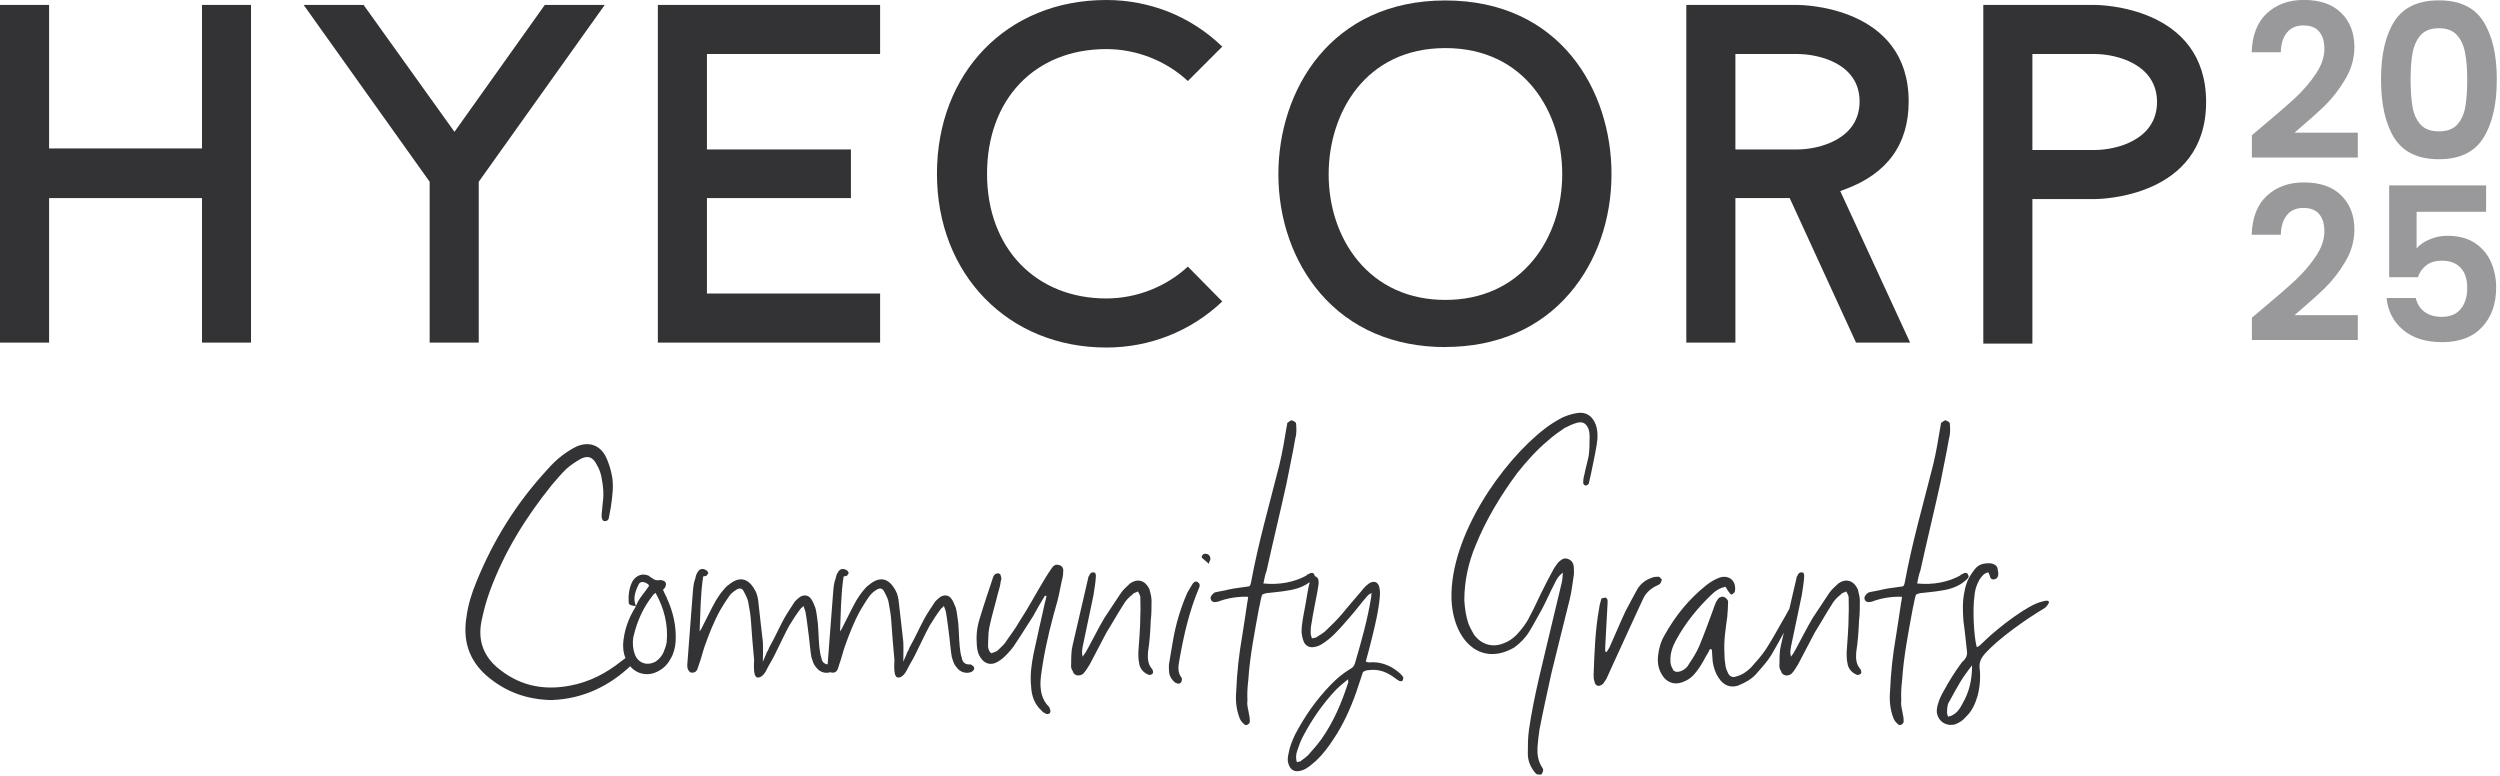
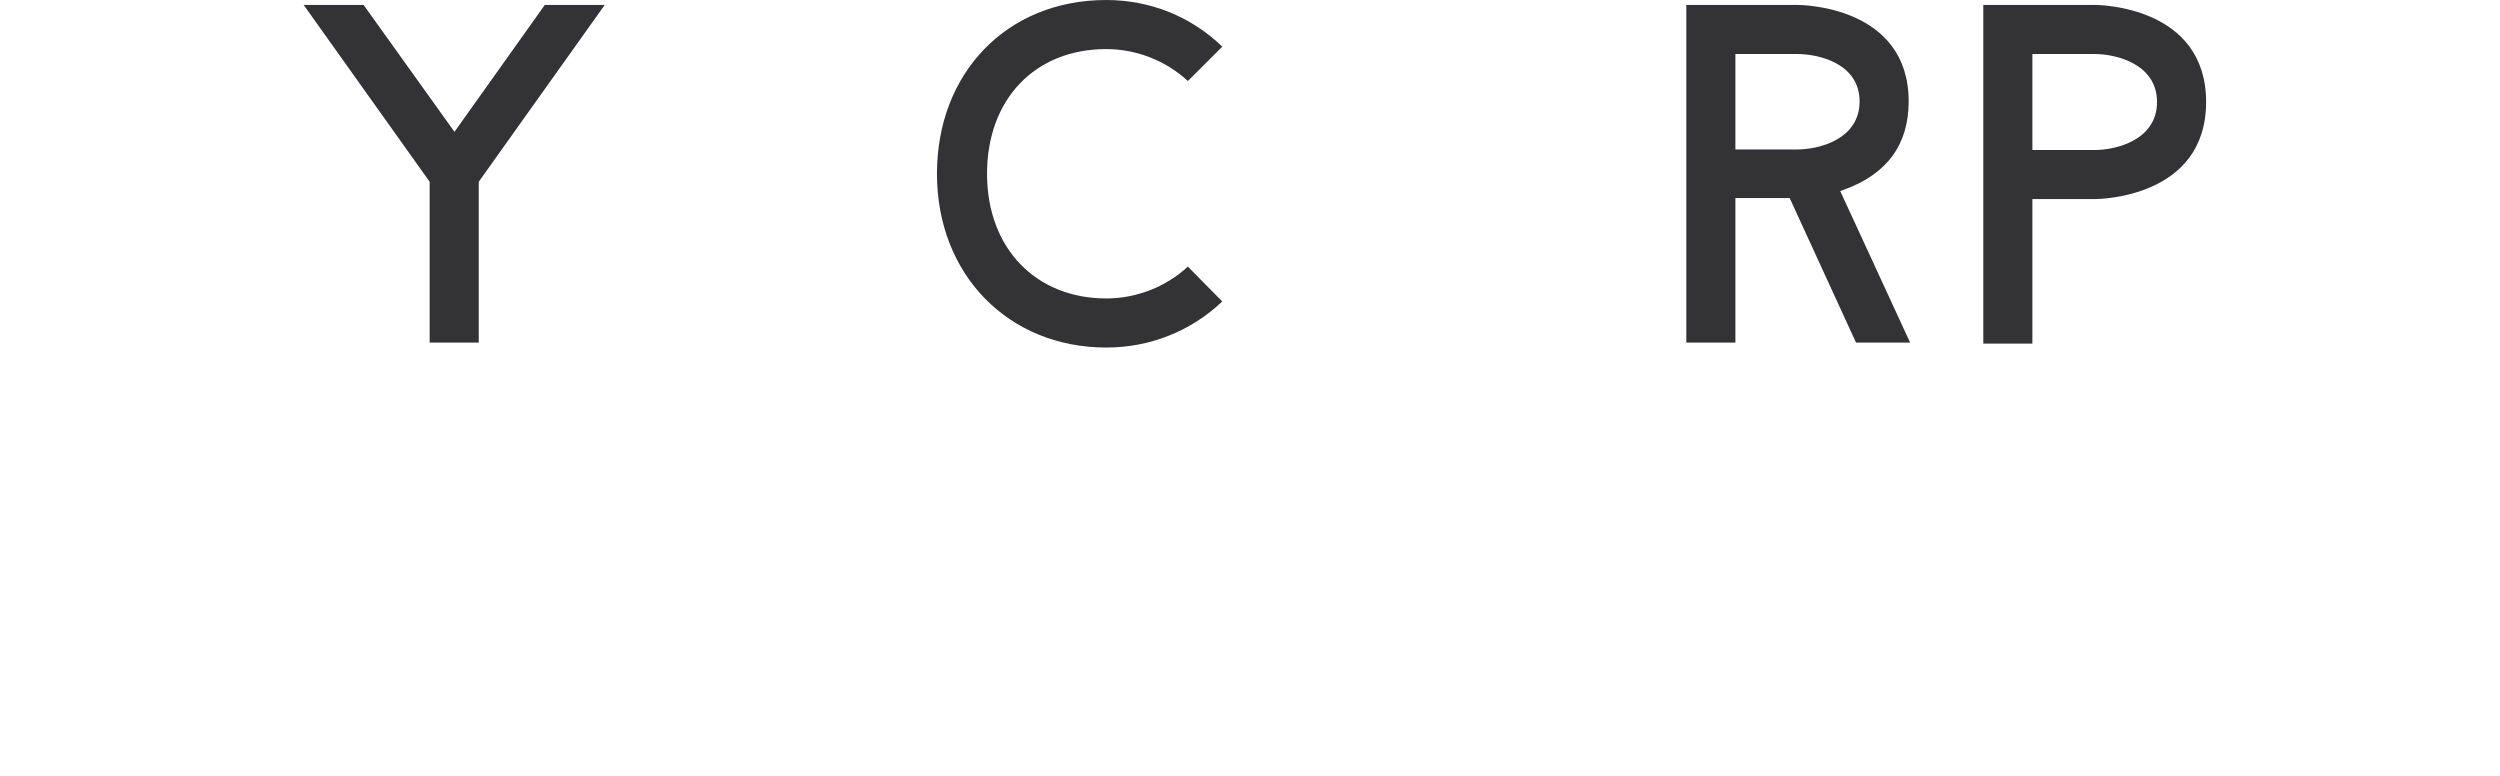
<svg xmlns="http://www.w3.org/2000/svg" width="274" height="85" viewBox="0 0 274 85" fill="none">
-   <path d="M213.52 78.55C213.43 78.38 213.39 78.2 213.39 78.07C213.39 77.77 213.43 77.37 213.52 77.11C214.65 75.06 214.96 74.41 216.14 72.92C216.14 74.58 215.79 75.93 215.09 77.11C214.79 77.72 214.35 78.38 213.52 78.55ZM214.3 79.38C214.74 79.21 215.17 78.94 215.48 78.55C216.13 77.94 216.48 77.15 216.74 76.28C217 75.28 217.09 74.23 216.96 73.14C216.92 72.49 217.18 72.05 217.61 71.57C219.14 69.91 222.06 67.86 224.02 66.69C224.19 66.65 225.29 65.47 223.76 65.95C222.32 66.26 219.09 68.7 217.44 70.31C217.22 70.48 217 70.83 216.65 70.92C216.3 69.61 216.21 66.6 216.39 65.43C216.43 64.73 216.61 64.12 216.96 63.51C217.22 63.16 217.44 62.81 217.92 62.73C218.05 62.95 218.09 63.21 218.18 63.38C218.35 63.55 218.62 63.55 218.83 63.38C219.05 63.16 219.05 62.81 218.96 62.51C218.96 61.99 218.57 61.77 218.04 61.73C216.91 61.73 216.6 62.12 216.12 62.82C215.64 63.52 215.42 64.13 215.29 64.91C215.07 65.96 215.12 67.09 215.2 68.14C215.37 69.32 215.46 70.32 215.59 71.5C215.63 71.94 215.33 72.33 215.02 72.59C214.28 73.59 213.62 74.64 213.01 75.77C212.75 76.21 212.53 76.69 212.4 77.17C212.31 77.43 212.27 77.74 212.27 78.04C212.4 79.04 213.27 79.65 214.28 79.39M208.03 79.38C208.16 79.6 208.64 79.38 208.64 79.08C208.64 78.86 208.64 78.64 208.55 78.29C208.51 77.85 208.29 77.37 208.38 76.76C208.34 76.02 208.38 75.32 208.47 74.58C208.64 71.92 209.17 69.26 209.65 66.64C209.78 66.16 209.82 65.64 210 65.16C210.22 65.07 210.44 64.99 210.65 64.99C211.35 64.9 212.05 64.86 212.74 64.73C213.7 64.6 214.66 64.29 215.4 63.64C215.62 63.42 215.88 63.29 215.7 62.99C215.61 62.73 215.35 62.73 215 62.95C214.91 62.95 214.87 63.04 214.83 63.08C213.56 63.78 211.91 64.13 210.12 63.95C210.21 63.51 210.29 62.99 210.47 62.55C211.17 59.37 211.95 56.18 212.65 53C212.96 51.34 213.35 49.64 213.61 48.07C213.78 47.5 213.74 46.94 213.7 46.41C213.66 46.24 213.44 46.15 213.22 46.06C213.13 46.06 212.92 46.23 212.78 46.32C212.69 46.36 212.74 46.58 212.69 46.63C212.43 48.2 212.21 49.55 211.86 50.99C210.77 55.31 209.55 59.54 208.76 63.85C208.72 64.02 208.67 64.2 208.59 64.24C208.5 64.28 208.46 64.28 208.46 64.28C207.67 64.41 206.98 64.45 206.24 64.63C205.76 64.76 205.32 64.8 204.8 64.93C204.45 65.15 204.28 65.45 204.36 65.67C204.45 65.97 204.71 66.06 205.19 65.93C206.19 65.54 207.41 65.36 208.46 65.41C208.42 65.63 208.42 65.85 208.37 65.98C208.2 67.25 207.98 68.51 207.8 69.73C207.45 71.74 207.23 73.7 207.15 75.75C207.06 76.8 207.15 77.76 207.54 78.76C207.67 79.02 207.76 79.15 208.02 79.37M203.36 73.88C203.53 74.01 203.71 74.01 203.88 73.88C204.06 73.79 204.01 73.58 203.92 73.36L203.88 73.32C203.4 72.75 203.4 72.14 203.44 71.49C203.62 70.36 203.7 69.22 203.75 68.04C203.84 67.3 203.84 66.51 203.84 65.82C203.84 65.43 203.71 64.99 203.62 64.6C203.18 63.64 202.35 63.34 201.48 63.95C201.17 64.25 200.74 64.6 200.48 65L198.69 67.7C198.04 68.79 197.51 69.88 196.86 71.06C196.73 71.32 196.56 71.63 196.29 71.97C196.16 71.53 196.25 71.19 196.29 70.88L197.47 65.26C197.56 64.65 197.69 63.95 197.73 63.3C197.77 62.91 197.69 62.73 197.47 62.73C197.16 62.73 197.08 62.9 196.99 63.12C196.9 63.21 196.9 63.25 196.9 63.34L195.2 70.67C195.03 71.32 195.03 72.07 195.03 72.76C194.99 73.02 195.03 73.33 195.2 73.55C195.33 74.07 195.9 74.16 196.33 73.86C196.64 73.55 196.85 73.16 197.07 72.81C197.68 71.68 198.25 70.54 198.9 69.32C199.51 68.36 200.08 67.31 200.73 66.31C200.99 65.83 201.34 65.48 201.78 65.13C201.87 64.96 202.13 64.96 202.35 64.82C202.48 65.08 202.61 65.26 202.61 65.47C202.61 66.08 202.65 66.78 202.61 67.39C202.61 68.79 202.48 70.14 202.39 71.53C202.39 71.92 202.39 72.27 202.48 72.66C202.52 73.14 202.83 73.62 203.35 73.88M190.58 75.1C191.32 74.8 192.02 74.4 192.5 73.84C193.11 73.14 193.72 72.49 194.16 71.75C195.03 70.27 195.77 68.83 196.6 67.35C196.69 67.18 196.77 66.96 196.77 66.83C196.81 66.7 196.73 66.53 196.68 66.53C196.55 66.49 196.33 66.49 196.24 66.57C196.02 66.83 195.89 67.14 195.72 67.44C195.02 68.62 194.37 69.88 193.58 71.1C193.1 71.84 192.49 72.5 191.92 73.15C191.44 73.63 190.92 73.98 190.26 74.15C189.91 74.28 189.61 74.15 189.43 73.85C189.3 73.59 189.17 73.28 189.13 73.07C189.04 72.55 189 72.11 189 71.59C188.91 70.24 189.13 68.93 189.31 67.58C189.35 67.01 189.4 66.49 189.4 65.92C189.4 65.79 189.18 65.53 189.05 65.48C188.79 65.31 188.53 65.44 188.35 65.57L188.09 65.96C187.96 66.27 187.83 66.57 187.74 66.88C187.26 68.19 186.78 69.5 186.26 70.76C185.96 71.46 185.61 72.03 185.17 72.68C184.95 73.12 184.6 73.46 184.08 73.6C183.73 73.69 183.38 73.6 183.3 73.25C183.13 72.99 183.08 72.68 183.08 72.46C183.04 71.63 183.3 70.89 183.65 70.24C184.7 68.28 186.09 66.58 187.71 65.05C188.1 64.7 188.49 64.44 189.11 64.31C189.28 64.57 189.41 64.83 189.59 65.01C189.63 65.14 189.81 65.18 189.85 65.14C190.02 65.01 190.15 64.92 190.15 64.79C190.33 63.66 189.5 62.96 188.45 63.31C187.97 63.48 187.45 63.79 187.01 64.14C185.09 65.67 183.61 67.5 182.43 69.63C182.04 70.28 181.82 71.03 181.73 71.81C181.64 72.55 181.73 73.25 182.12 73.9C182.6 74.77 183.47 75.12 184.39 74.77C185 74.55 185.48 74.2 185.87 73.68C186.26 73.2 186.61 72.63 186.92 72.02C187.09 71.76 187.27 71.45 187.4 71.15C187.44 71.15 187.53 71.15 187.62 71.19C187.66 71.58 187.66 72.02 187.71 72.5C187.8 73.15 188.01 73.76 188.36 74.29C188.93 75.16 189.67 75.42 190.58 75.12M175.71 74.93C175.8 74.76 175.97 74.58 176.06 74.41L176.67 73.06C176.67 73.06 180.12 65.52 180.12 65.56C180.38 64.99 180.99 64.43 181.65 64.16C181.78 64.07 181.95 64.03 182 63.9C182.04 63.81 182.13 63.64 182.13 63.51C182.04 63.38 181.87 63.21 181.78 63.21C181.52 63.21 181.26 63.21 180.99 63.34C180.34 63.56 179.81 63.99 179.46 64.56C179.02 65.39 178.54 66.22 178.15 67C177.54 68.31 177.02 69.57 176.45 70.84C176.36 71.06 176.19 71.28 176.1 71.45C176.01 71.45 175.97 71.41 175.93 71.41V70.93C176.02 69.36 176.1 67.75 176.19 66.13V65.78C176.15 65.61 176.02 65.43 175.84 65.52C175.75 65.52 175.49 65.56 175.49 65.69C175.4 66.04 175.31 66.3 175.27 66.65C174.83 69.05 174.75 71.53 174.66 73.93C174.66 74.19 174.66 74.45 174.75 74.67C174.84 75.24 175.27 75.32 175.71 74.93ZM168.51 84.87C168.69 84.91 168.86 84.91 168.95 84.87C169.04 84.74 169.13 84.57 169.13 84.39C169.13 84.26 169.04 84.13 168.95 84C168.56 83.35 168.47 82.65 168.51 81.91C168.55 81.26 168.64 80.56 168.73 79.95C169.12 77.9 169.6 75.81 170.04 73.76C170.69 71.06 171.39 68.35 172.05 65.65C172.27 64.73 172.35 63.91 172.49 63.03C172.53 62.77 172.49 62.46 172.49 62.16C172.45 61.68 172.23 61.38 171.79 61.24C171.35 61.11 171.09 61.37 170.79 61.63C170.57 61.93 170.35 62.2 170.18 62.55C169.7 63.42 169.26 64.29 168.83 65.17C168.44 65.95 168.09 66.78 167.65 67.57C167.3 68.31 166.78 68.97 166.21 69.58C165.82 69.97 165.34 70.32 164.81 70.5C163.55 71.02 162.33 70.63 161.54 69.54C161.32 69.15 161.1 68.76 160.93 68.32C160.67 67.54 160.54 66.66 160.49 65.79C160.49 63.7 160.93 61.69 161.71 59.82C162.89 56.9 164.46 54.33 166.29 51.84C167.34 50.53 168.43 49.31 169.69 48.26C170.26 47.74 170.91 47.3 171.48 46.91C171.92 46.69 172.35 46.47 172.83 46.34C173.44 46.17 173.83 46.38 174.09 46.99C174.18 47.25 174.22 47.51 174.22 47.77C174.22 48.47 174.22 49.21 174.13 49.91C174 50.61 173.78 51.3 173.65 52C173.56 52.3 173.52 52.61 173.52 52.96C173.52 53.05 173.69 53.22 173.78 53.22C173.87 53.22 174.08 53.13 174.13 53C174.22 52.65 174.26 52.35 174.35 52.04C174.57 50.91 174.83 49.82 175 48.72C175.13 47.98 175.13 47.28 174.91 46.58C174.56 45.62 173.86 45.1 172.86 45.27C172.29 45.36 171.77 45.53 171.25 45.75C170.6 46.1 169.94 46.49 169.33 46.97C164.66 50.55 158.95 58.7 159.08 65.55C159.21 70.13 162.22 73.14 165.97 70.96C166.62 70.48 167.19 69.91 167.58 69.26C168.1 68.43 168.54 67.56 169.02 66.73C169.5 65.81 169.89 64.9 170.37 63.98C170.54 63.63 170.72 63.19 171.29 62.76C171.25 63.2 171.25 63.46 171.2 63.72L170.02 68.65C169.15 72.4 168.14 76.11 167.58 79.95C167.45 80.82 167.45 81.74 167.45 82.61C167.45 83.35 167.71 84.01 168.19 84.62C168.28 84.71 168.36 84.84 168.49 84.88M142.13 83.52C142 83.08 142.04 82.69 142.17 82.3C142.35 81.78 142.52 81.25 142.78 80.77C143.78 78.85 144.96 77.15 146.44 75.58C146.83 75.19 147.27 74.84 147.75 74.45C147.75 74.67 147.79 74.76 147.75 74.84C147.05 77.02 146.18 79.07 144.87 80.95C144.43 81.56 143.91 82.17 143.39 82.74C143.13 83 142.82 83.22 142.52 83.44C142.43 83.48 142.26 83.48 142.13 83.53M142.31 84.52C142.57 84.48 142.88 84.39 143.1 84.26C143.54 84 143.93 83.65 144.28 83.34C145.02 82.64 145.59 81.86 146.11 81.07C147.2 79.46 147.99 77.71 148.64 75.88C148.9 75.14 149.12 74.4 149.38 73.66C149.6 73.49 149.86 73.44 150.08 73.44C151.13 73.31 152 73.66 152.83 74.27C153 74.4 153.18 74.53 153.35 74.62C153.48 74.71 153.65 74.66 153.74 74.58C153.78 74.49 153.83 74.32 153.78 74.19C153.69 74.06 153.56 73.93 153.48 73.84C152.61 73.06 151.6 72.58 150.43 72.58C150.21 72.58 149.95 72.67 149.69 72.49C149.95 71.62 150.17 70.7 150.39 69.83C150.74 68.39 151.09 66.95 151.22 65.47C151.26 65.12 151.26 64.73 151.18 64.38C151.05 63.77 150.57 63.6 150.05 63.94C149.75 64.16 149.44 64.46 149.22 64.77C148.48 65.6 147.78 66.47 147.04 67.34C146.56 67.91 145.99 68.47 145.43 69C145.12 69.35 144.69 69.57 144.3 69.83C144.17 69.92 144 69.92 143.78 69.96C143.74 69.74 143.65 69.61 143.65 69.44C143.65 69.09 143.65 68.7 143.74 68.35C143.91 67.17 144.18 66 144.39 64.82L144.52 63.99C144.52 63.69 144.56 63.38 144.22 63.2C144.09 63.11 143.96 63.11 143.83 63.16C143.48 63.34 143.13 66.13 143.04 66.48C142.87 67.4 142.65 68.36 142.65 69.31C142.69 69.62 142.74 69.96 142.87 70.27C143.04 70.75 143.48 71.01 144 70.92C144.3 70.88 144.65 70.75 144.92 70.57C145.4 70.27 145.88 69.87 146.27 69.48C146.88 68.87 147.45 68.21 148.01 67.56C148.66 66.82 149.23 66.03 149.89 65.29C149.98 65.16 150.11 65.12 150.33 64.99C150.29 65.16 150.29 65.29 150.29 65.38C149.9 67.87 149.2 70.31 148.5 72.71C148.41 73.01 148.24 73.19 147.98 73.32C147.19 73.8 146.5 74.37 145.84 75.06C144.27 76.67 142.96 78.55 141.92 80.55C141.62 81.2 141.35 81.86 141.22 82.6C141.13 82.99 141.09 83.39 141.22 83.73C141.39 84.3 141.79 84.6 142.35 84.51M136.37 79.38C136.5 79.6 136.98 79.38 136.98 79.08C136.98 78.86 136.98 78.64 136.89 78.29C136.85 77.85 136.63 77.37 136.72 76.76C136.68 76.02 136.72 75.32 136.81 74.58C136.98 71.92 137.51 69.26 137.99 66.64C138.12 66.16 138.16 65.64 138.34 65.16C138.56 65.07 138.78 64.99 138.99 64.99C139.69 64.9 140.38 64.86 141.08 64.73C142.04 64.6 143 64.29 143.74 63.64C143.96 63.42 144.22 63.29 144.05 62.99C143.96 62.73 143.7 62.73 143.35 62.95C143.26 62.95 143.22 63.04 143.18 63.08C141.92 63.78 140.26 64.13 138.47 63.95C138.56 63.51 138.65 62.99 138.82 62.55C139.52 59.37 140.3 56.18 141 53C141.31 51.34 141.7 49.64 141.96 48.07C142.13 47.5 142.09 46.94 142.05 46.41C142.01 46.24 141.79 46.15 141.57 46.06C141.48 46.06 141.26 46.23 141.13 46.32C141.04 46.36 141.09 46.58 141.04 46.63C140.78 48.2 140.56 49.55 140.21 50.99C139.12 55.31 137.9 59.54 137.11 63.85C137.07 64.02 137.02 64.2 136.93 64.24C136.84 64.28 136.8 64.28 136.8 64.28C136.01 64.41 135.32 64.45 134.58 64.63C134.1 64.76 133.66 64.8 133.14 64.93C132.79 65.15 132.62 65.45 132.7 65.67C132.79 65.97 133.05 66.06 133.53 65.93C134.53 65.54 135.75 65.36 136.8 65.41C136.76 65.63 136.76 65.85 136.71 65.98C136.54 67.25 136.32 68.51 136.14 69.73C135.79 71.74 135.57 73.7 135.49 75.75C135.4 76.8 135.49 77.76 135.88 78.76C136.01 79.02 136.1 79.15 136.36 79.37M128.87 74.84C129.09 74.97 129.31 74.97 129.48 74.75C129.52 74.66 129.57 74.4 129.52 74.31C129.04 73.7 129.13 73.05 129.26 72.35C129.74 69.6 130.35 66.94 131.44 64.37C131.48 64.33 131.48 64.2 131.48 64.15C131.48 64.02 131.44 63.89 131.3 63.85C131.26 63.72 131.04 63.72 130.95 63.76C130.82 63.85 130.73 63.93 130.69 64.02L130.12 64.98C129.38 66.68 128.86 68.43 128.55 70.26C128.37 71.22 128.24 72.14 128.11 72.88C128.11 73.32 128.11 73.53 128.15 73.8C128.24 74.24 128.5 74.59 128.85 74.85M132.49 61.8C132.53 61.5 132.66 61.41 132.66 61.28C132.66 60.84 132.35 60.63 131.96 60.71C131.79 60.75 131.61 61.06 131.79 61.19C131.96 61.36 132.18 61.49 132.49 61.8ZM125.74 73.88C125.91 74.01 126.09 74.01 126.26 73.88C126.43 73.79 126.39 73.58 126.3 73.36L126.26 73.32C125.78 72.75 125.78 72.14 125.82 71.49C125.99 70.36 126.08 69.22 126.12 68.04C126.21 67.3 126.21 66.51 126.21 65.82C126.21 65.43 126.08 64.99 125.99 64.6C125.55 63.64 124.73 63.34 123.85 63.95C123.54 64.25 123.11 64.6 122.85 65L121.06 67.7C120.41 68.79 119.88 69.88 119.23 71.06C119.1 71.32 118.92 71.63 118.66 71.97C118.53 71.53 118.62 71.19 118.66 70.88L119.84 65.26C119.93 64.65 120.06 63.95 120.1 63.3C120.14 62.91 120.06 62.73 119.84 62.73C119.54 62.73 119.45 62.9 119.36 63.12C119.27 63.21 119.27 63.25 119.27 63.34L117.57 70.67C117.4 71.32 117.4 72.07 117.4 72.76C117.36 73.02 117.4 73.33 117.57 73.55C117.7 74.07 118.27 74.16 118.7 73.86C119 73.55 119.22 73.16 119.44 72.81C120.05 71.68 120.62 70.54 121.27 69.32C121.88 68.36 122.45 67.31 123.1 66.31C123.36 65.83 123.71 65.48 124.15 65.13C124.24 64.96 124.5 64.96 124.72 64.82C124.85 65.08 124.98 65.26 124.98 65.47C124.98 66.08 125.02 66.78 124.98 67.39C124.98 68.79 124.85 70.14 124.76 71.53C124.76 71.92 124.76 72.27 124.85 72.66C124.89 73.14 125.2 73.62 125.72 73.88M114.57 78.2C114.75 78.33 115.05 78.24 115.09 78.11C115.18 77.93 115.09 77.76 115.05 77.63C115.05 77.59 115.01 77.5 114.96 77.46C114.17 76.68 114 75.67 114.04 74.67C114.08 73.97 114.21 73.28 114.3 72.66C114.69 70.31 115.26 68.08 115.91 65.81C116.13 64.94 116.26 64.11 116.48 63.19C116.52 63.06 116.52 62.89 116.52 62.71C116.61 62.32 116.39 61.97 116.04 61.92C115.74 61.83 115.47 61.96 115.3 62.23C115.04 62.62 114.78 62.97 114.56 63.36C113.6 64.93 112.73 66.59 111.73 68.11C111.25 68.98 110.64 69.72 110.12 70.51C109.86 70.82 109.55 71.08 109.29 71.34C109.07 71.47 108.85 71.51 108.64 71.6C108.34 71.34 108.29 71.03 108.29 70.73C108.33 70.08 108.29 69.47 108.42 68.81C108.68 67.54 109.07 66.28 109.38 65.01C109.51 64.57 109.64 64.14 109.68 63.7C109.77 63.53 109.77 63.31 109.68 63.09C109.68 62.96 109.55 62.87 109.42 62.83C109.33 62.83 109.16 62.87 109.07 62.92C108.94 63.05 108.85 63.18 108.81 63.36C108.33 64.84 107.81 66.33 107.37 67.81C107.06 68.77 106.98 69.73 107.06 70.73C107.1 71.25 107.19 71.73 107.54 72.17C107.89 72.69 108.5 72.91 109.11 72.65C109.5 72.48 109.85 72.21 110.16 71.91C110.6 71.47 111.03 70.99 111.34 70.47C111.99 69.51 112.56 68.55 113.22 67.55C113.61 66.81 114.05 66.07 114.53 65.28C114.57 65.32 114.66 65.32 114.7 65.32C114.66 65.58 114.57 65.8 114.53 66.02C114.09 67.9 113.7 69.77 113.27 71.69C113.05 72.82 112.88 74 113.01 75.22C113.05 76.22 113.36 77.18 114.19 77.92C114.28 78.05 114.45 78.14 114.58 78.18M98.52 74.27C99.09 74.14 99.35 73.53 99.57 73.09C99.92 72.48 100.27 71.87 100.57 71.21C101.01 70.34 101.4 69.47 101.88 68.59C102.27 67.94 102.67 67.33 103.1 66.76C103.19 66.63 103.32 66.59 103.45 66.41C103.54 66.71 103.63 66.85 103.67 67.06C103.84 68.02 103.93 68.94 104.06 69.89C104.15 70.63 104.19 71.29 104.32 72.03C104.45 72.42 104.54 72.81 104.8 73.08C105.19 73.69 105.89 73.87 106.46 73.65C106.68 73.52 106.81 73.39 106.77 73.17C106.73 73.04 106.55 72.91 106.46 72.86C106.46 72.82 106.33 72.82 106.2 72.82C105.72 72.82 105.46 72.51 105.41 72.08C105.28 71.73 105.23 71.3 105.19 70.9C105.1 69.98 105.1 69.07 105.02 68.24C104.93 67.67 104.89 67.11 104.76 66.63C104.63 66.28 104.45 65.85 104.28 65.63C103.98 65.19 103.45 65.15 103.01 65.46C102.79 65.63 102.53 65.85 102.4 66.07C102.01 66.68 101.61 67.25 101.31 67.81C100.74 68.86 100.31 69.86 99.74 70.86C99.65 70.99 99.61 71.25 99.44 71.47C99.44 71.51 99.31 71.82 99 72.52C99 71.82 99.04 71.08 99 70.34C98.83 68.94 98.7 67.55 98.52 66.11C98.48 65.63 98.39 65.11 98.13 64.67C97.39 63.32 96.39 63.14 95.25 64.1C94.99 64.27 94.81 64.49 94.6 64.75C94.34 65.05 94.08 65.45 93.86 65.8C93.34 66.72 92.9 67.68 92.42 68.59C92.33 68.77 92.29 68.9 92.07 69.2C92.16 67.06 92.16 65.14 92.46 63.18C92.63 63.14 92.72 63.14 92.85 63.09C92.89 62.96 93.02 62.87 93.02 62.83C92.98 62.66 92.89 62.53 92.76 62.48C92.41 62.26 92.06 62.35 91.89 62.65C91.71 62.87 91.63 63.17 91.58 63.43C91.41 63.82 91.36 64.35 91.32 64.83C91.1 67.45 90.93 70.11 90.71 72.81V73.11C90.75 73.41 90.93 73.68 91.15 73.72C91.37 73.76 91.67 73.68 91.8 73.37C91.89 73.15 91.93 72.98 91.97 72.85C92.23 72.15 92.36 71.54 92.58 70.89C93.06 69.54 93.58 68.19 94.28 66.92C94.59 66.4 94.93 65.83 95.28 65.35C95.46 65.09 95.76 64.83 95.98 64.7C96.37 64.4 96.72 64.44 96.9 64.83C97.16 65.31 97.38 65.75 97.42 66.18C97.55 66.83 97.64 67.44 97.68 68.01C97.77 69.49 97.9 70.89 98.03 72.33C98.03 72.72 97.85 74.38 98.51 74.25M83.13 74.27C83.7 74.14 83.96 73.53 84.18 73.09C84.53 72.48 84.88 71.87 85.18 71.21C85.62 70.34 86.01 69.47 86.49 68.59C86.88 67.94 87.28 67.33 87.71 66.76C87.8 66.63 87.93 66.59 88.06 66.41C88.15 66.71 88.23 66.85 88.28 67.06C88.45 68.02 88.54 68.94 88.67 69.89C88.76 70.63 88.8 71.29 88.93 72.03C89.06 72.42 89.15 72.81 89.41 73.08C89.8 73.69 90.5 73.87 91.07 73.65C91.29 73.52 91.42 73.39 91.38 73.17C91.34 73.04 91.16 72.91 91.07 72.86C91.07 72.82 90.94 72.82 90.81 72.82C90.33 72.82 90.07 72.51 90.02 72.08C89.89 71.73 89.85 71.3 89.8 70.9C89.71 69.98 89.71 69.07 89.63 68.24C89.54 67.67 89.5 67.11 89.37 66.63C89.24 66.28 89.06 65.85 88.89 65.63C88.58 65.19 88.06 65.15 87.63 65.46C87.41 65.63 87.15 65.85 87.02 66.07C86.63 66.68 86.24 67.25 85.93 67.81C85.36 68.86 84.93 69.86 84.36 70.86C84.27 70.99 84.23 71.25 84.05 71.47C84.05 71.51 83.92 71.82 83.61 72.52C83.61 71.82 83.65 71.08 83.61 70.34C83.43 68.94 83.3 67.55 83.13 66.11C83.09 65.63 83 65.11 82.74 64.67C82 63.32 81 63.14 79.86 64.1C79.6 64.27 79.42 64.49 79.21 64.75C78.95 65.05 78.69 65.45 78.47 65.8C77.95 66.72 77.51 67.68 77.03 68.59C76.94 68.77 76.9 68.9 76.68 69.2C76.77 67.06 76.77 65.14 77.07 63.18C77.25 63.14 77.33 63.14 77.46 63.09C77.5 62.96 77.63 62.87 77.63 62.83C77.59 62.66 77.5 62.53 77.37 62.48C77.02 62.26 76.67 62.35 76.5 62.65C76.33 62.87 76.24 63.17 76.2 63.43C76.03 63.82 75.98 64.35 75.94 64.83C75.72 67.45 75.55 70.11 75.33 72.81V73.11C75.37 73.41 75.55 73.68 75.77 73.72C75.99 73.76 76.29 73.68 76.42 73.37C76.51 73.15 76.55 72.98 76.6 72.85C76.86 72.15 76.99 71.54 77.21 70.89C77.69 69.54 78.21 68.19 78.91 66.92C79.21 66.4 79.56 65.83 79.91 65.35C80.08 65.09 80.39 64.83 80.61 64.7C81 64.4 81.35 64.44 81.52 64.83C81.78 65.31 82 65.75 82.04 66.18C82.17 66.83 82.26 67.44 82.3 68.01C82.39 69.49 82.52 70.89 82.65 72.33C82.65 72.72 82.48 74.38 83.13 74.25M73.06 70.39C73.02 70.78 72.84 71.17 72.71 71.52C72.53 71.91 72.23 72.26 71.84 72.52C70.92 73 70.01 72.69 69.62 71.82C69.36 71.17 69.31 70.47 69.4 69.9C69.79 68.11 70.53 66.5 71.63 65.15C71.63 65.11 71.72 65.11 71.85 64.98C72.81 66.72 73.24 68.47 73.07 70.39M70 64.03C70.17 63.77 70.44 63.73 70.74 63.86C70.83 63.9 70.92 63.95 70.96 63.99C71.05 64.03 71.09 64.08 71.14 64.21C70.66 64.95 70.01 65.56 69.7 66.43C69.35 65.6 69.61 64.82 70.01 64.03M73.1 65.55C72.93 65.24 72.8 64.94 72.66 64.63C72.75 64.59 72.79 64.5 72.84 64.46C73.1 64.07 73.01 63.72 72.66 63.63C72.49 63.59 72.4 63.54 72.22 63.59C71.91 63.63 71.7 63.55 71.43 63.33C71.3 63.29 71.21 63.2 71.13 63.11C70.43 62.8 69.78 63.02 69.34 63.68C68.95 64.38 68.86 65.21 68.9 65.99C68.9 66.25 69.03 66.29 69.34 66.38C69.51 66.38 69.6 66.42 69.69 66.47C68.86 67.78 68.38 69.13 68.29 70.66C68.29 71.36 68.42 72.01 68.81 72.62C69.33 73.62 70.47 74.1 71.56 73.8C72.43 73.54 73.09 72.97 73.48 72.23C73.83 71.66 74 71.01 74.05 70.31C74.14 68.65 73.79 67.08 73.09 65.56M60.54 76.72C63.85 76.59 66.78 75.24 69.26 72.84C69.43 72.75 69.52 72.53 69.61 72.4C69.65 72.27 69.61 72.01 69.48 71.88C69.44 71.84 69.13 71.75 69.04 71.84C68.69 72.01 68.39 72.23 68.12 72.45C66.42 73.8 64.59 74.76 62.45 75.15C59.44 75.72 56.78 75.11 54.43 73.1C52.9 71.75 52.38 70.05 52.77 68.09C52.99 67 53.29 65.87 53.69 64.78C55.26 60.51 57.61 56.71 60.49 53.14C61.01 52.53 61.49 51.96 62.06 51.4C62.5 51.01 63.02 50.66 63.54 50.35C64.37 49.87 64.98 50.05 65.42 50.96C65.68 51.4 65.86 51.88 65.94 52.4C66.11 53.27 66.2 54.14 66.07 55.02L65.94 56.37C65.9 56.85 66.07 57.15 66.29 57.11C66.68 57.11 66.73 56.85 66.77 56.54L66.95 55.58C67.12 54.36 67.3 53.18 67.04 52C66.91 51.35 66.69 50.65 66.39 50.04C65.74 48.77 64.56 48.38 63.25 48.91C62.68 49.17 62.16 49.52 61.68 49.87C61.03 50.35 60.42 50.96 59.89 51.57C56.57 55.19 54.05 59.24 52.21 63.78C51.69 65.04 51.29 66.31 51.12 67.66C50.73 70.15 51.34 72.28 53.3 74.03C55.31 75.77 57.66 76.69 60.54 76.73" fill="#333336" />
-   <path d="M22.14 37.55V21.71H5.38V37.55H0V0.54H5.38V16.27H22.14V0.54H27.51V37.55H22.14Z" fill="#333336" />
  <path d="M47.09 37.55V19.92L33.28 0.54H39.85L49.81 14.45L59.71 0.54H66.28L52.47 19.92V37.55H47.09Z" fill="#333336" />
-   <path d="M72.1 37.55V0.54H96.46V5.92H77.48V16.38H93.26V21.71H77.48V32.17H96.46V37.55H72.1Z" fill="#333336" />
  <path d="M121.25 38.09C110.5 38.09 102.69 30.08 102.69 19.05C102.69 8.02 110.32 0 121.25 0C126.05 0 130.55 1.81 133.96 5.11L130.19 8.88C127.79 6.65 124.55 5.38 121.25 5.38C113.43 5.38 108.18 10.87 108.18 19.05C108.18 27.23 113.55 32.71 121.25 32.71C124.56 32.71 127.79 31.44 130.19 29.22L133.96 33.04C130.53 36.3 126.03 38.09 121.25 38.09Z" fill="#333336" />
-   <path d="M158.41 5.27C149.62 5.27 145.62 12.43 145.62 19.09C145.62 22.69 146.75 26.05 148.8 28.54C151.13 31.37 154.45 32.87 158.41 32.87C162.37 32.87 165.69 31.37 168.03 28.53C170.09 26.03 171.22 22.67 171.22 19.07C171.22 12.42 167.21 5.27 158.41 5.27ZM158.41 38.04C152.75 38.04 148.01 36 144.69 32.13C141.74 28.69 140.11 24.05 140.11 19.07C140.12 9.91 145.84 0.05 158.41 0.05C170.98 0.05 176.62 9.9 176.62 19.06C176.62 24.05 175 28.68 172.06 32.12C168.76 35.99 164.04 38.03 158.4 38.03" fill="#333336" />
  <path d="M190.2 16.38H196.98C199.34 16.38 203.81 15.28 203.81 11.12C203.81 6.96 199.34 5.92 196.98 5.92H190.2V16.38ZM203.42 37.55L196.15 21.71H190.2V37.55H184.82V0.54H196.98C197.48 0.54 209.19 0.67 209.19 11.12C209.19 15.82 206.83 19.06 202.18 20.76L201.69 20.94L209.35 37.55H203.42Z" fill="#333336" />
  <path d="M222.75 16.44H229.58C231.94 16.44 236.41 15.34 236.41 11.18C236.41 7.02 231.94 5.92 229.58 5.92H222.75V16.43V16.44ZM217.37 37.66V0.54H229.58C230.08 0.54 241.79 0.68 241.79 11.18C241.79 21.68 230.08 21.82 229.58 21.82H222.75V37.66H217.37Z" fill="#333336" />
-   <path d="M248.03 13.787C249.534 12.534 250.732 11.492 251.625 10.662C252.518 9.816 253.262 8.938 253.858 8.03C254.453 7.121 254.751 6.228 254.751 5.351C254.751 4.551 254.563 3.925 254.187 3.47C253.811 3.016 253.231 2.789 252.448 2.789C251.664 2.789 251.061 3.055 250.638 3.588C250.215 4.105 249.996 4.818 249.98 5.726H246.784C246.847 3.846 247.403 2.421 248.453 1.45C249.518 0.478 250.865 -0.008 252.495 -0.008C254.281 -0.008 255.651 0.47 256.607 1.426C257.563 2.366 258.041 3.611 258.041 5.162C258.041 6.385 257.712 7.552 257.054 8.664C256.396 9.776 255.644 10.748 254.798 11.578C253.952 12.393 252.847 13.38 251.484 14.539H258.417V17.265H246.808V14.821L248.03 13.787ZM260.96 8.711C260.96 6.001 261.445 3.878 262.417 2.342C263.404 0.807 265.033 0.039 267.305 0.039C269.576 0.039 271.198 0.807 272.169 2.342C273.156 3.878 273.65 6.001 273.65 8.711C273.65 11.437 273.156 13.575 272.169 15.127C271.198 16.677 269.576 17.453 267.305 17.453C265.033 17.453 263.404 16.677 262.417 15.127C261.445 13.575 260.96 11.437 260.96 8.711ZM270.407 8.711C270.407 7.552 270.328 6.58 270.172 5.797C270.031 4.998 269.733 4.348 269.279 3.846C268.84 3.345 268.182 3.095 267.305 3.095C266.427 3.095 265.761 3.345 265.307 3.846C264.868 4.348 264.571 4.998 264.414 5.797C264.273 6.58 264.203 7.552 264.203 8.711C264.203 9.902 264.273 10.904 264.414 11.719C264.555 12.518 264.853 13.168 265.307 13.669C265.761 14.155 266.427 14.398 267.305 14.398C268.182 14.398 268.848 14.155 269.302 13.669C269.756 13.168 270.054 12.518 270.195 11.719C270.336 10.904 270.407 9.902 270.407 8.711ZM248.03 33.787C249.534 32.534 250.732 31.492 251.625 30.662C252.518 29.816 253.262 28.938 253.858 28.029C254.453 27.121 254.751 26.228 254.751 25.351C254.751 24.552 254.563 23.925 254.187 23.471C253.811 23.016 253.231 22.789 252.448 22.789C251.664 22.789 251.061 23.055 250.638 23.588C250.215 24.105 249.996 24.818 249.98 25.727H246.784C246.847 23.846 247.403 22.421 248.453 21.45C249.518 20.478 250.865 19.992 252.495 19.992C254.281 19.992 255.651 20.47 256.607 21.426C257.563 22.366 258.041 23.611 258.041 25.163C258.041 26.384 257.712 27.552 257.054 28.664C256.396 29.776 255.644 30.748 254.798 31.578C253.952 32.393 252.847 33.38 251.484 34.539H258.417V37.265H246.808V34.821L248.03 33.787ZM272.475 23.212H264.861V27.23C265.19 26.823 265.66 26.494 266.271 26.244C266.882 25.977 267.532 25.844 268.221 25.844C269.474 25.844 270.501 26.118 271.3 26.666C272.099 27.215 272.678 27.92 273.039 28.782C273.399 29.628 273.579 30.536 273.579 31.508C273.579 33.309 273.062 34.758 272.028 35.855C271.01 36.952 269.553 37.5 267.657 37.5C265.871 37.5 264.445 37.053 263.38 36.16C262.315 35.267 261.712 34.1 261.571 32.659H264.767C264.908 33.286 265.221 33.787 265.707 34.163C266.208 34.539 266.842 34.727 267.61 34.727C268.534 34.727 269.232 34.437 269.702 33.858C270.172 33.278 270.407 32.51 270.407 31.555C270.407 30.583 270.164 29.847 269.678 29.346C269.208 28.828 268.511 28.57 267.587 28.57C266.929 28.57 266.38 28.735 265.942 29.064C265.503 29.392 265.19 29.831 265.002 30.38H261.853V20.322H272.475V23.212Z" fill="#99999B" />
</svg>